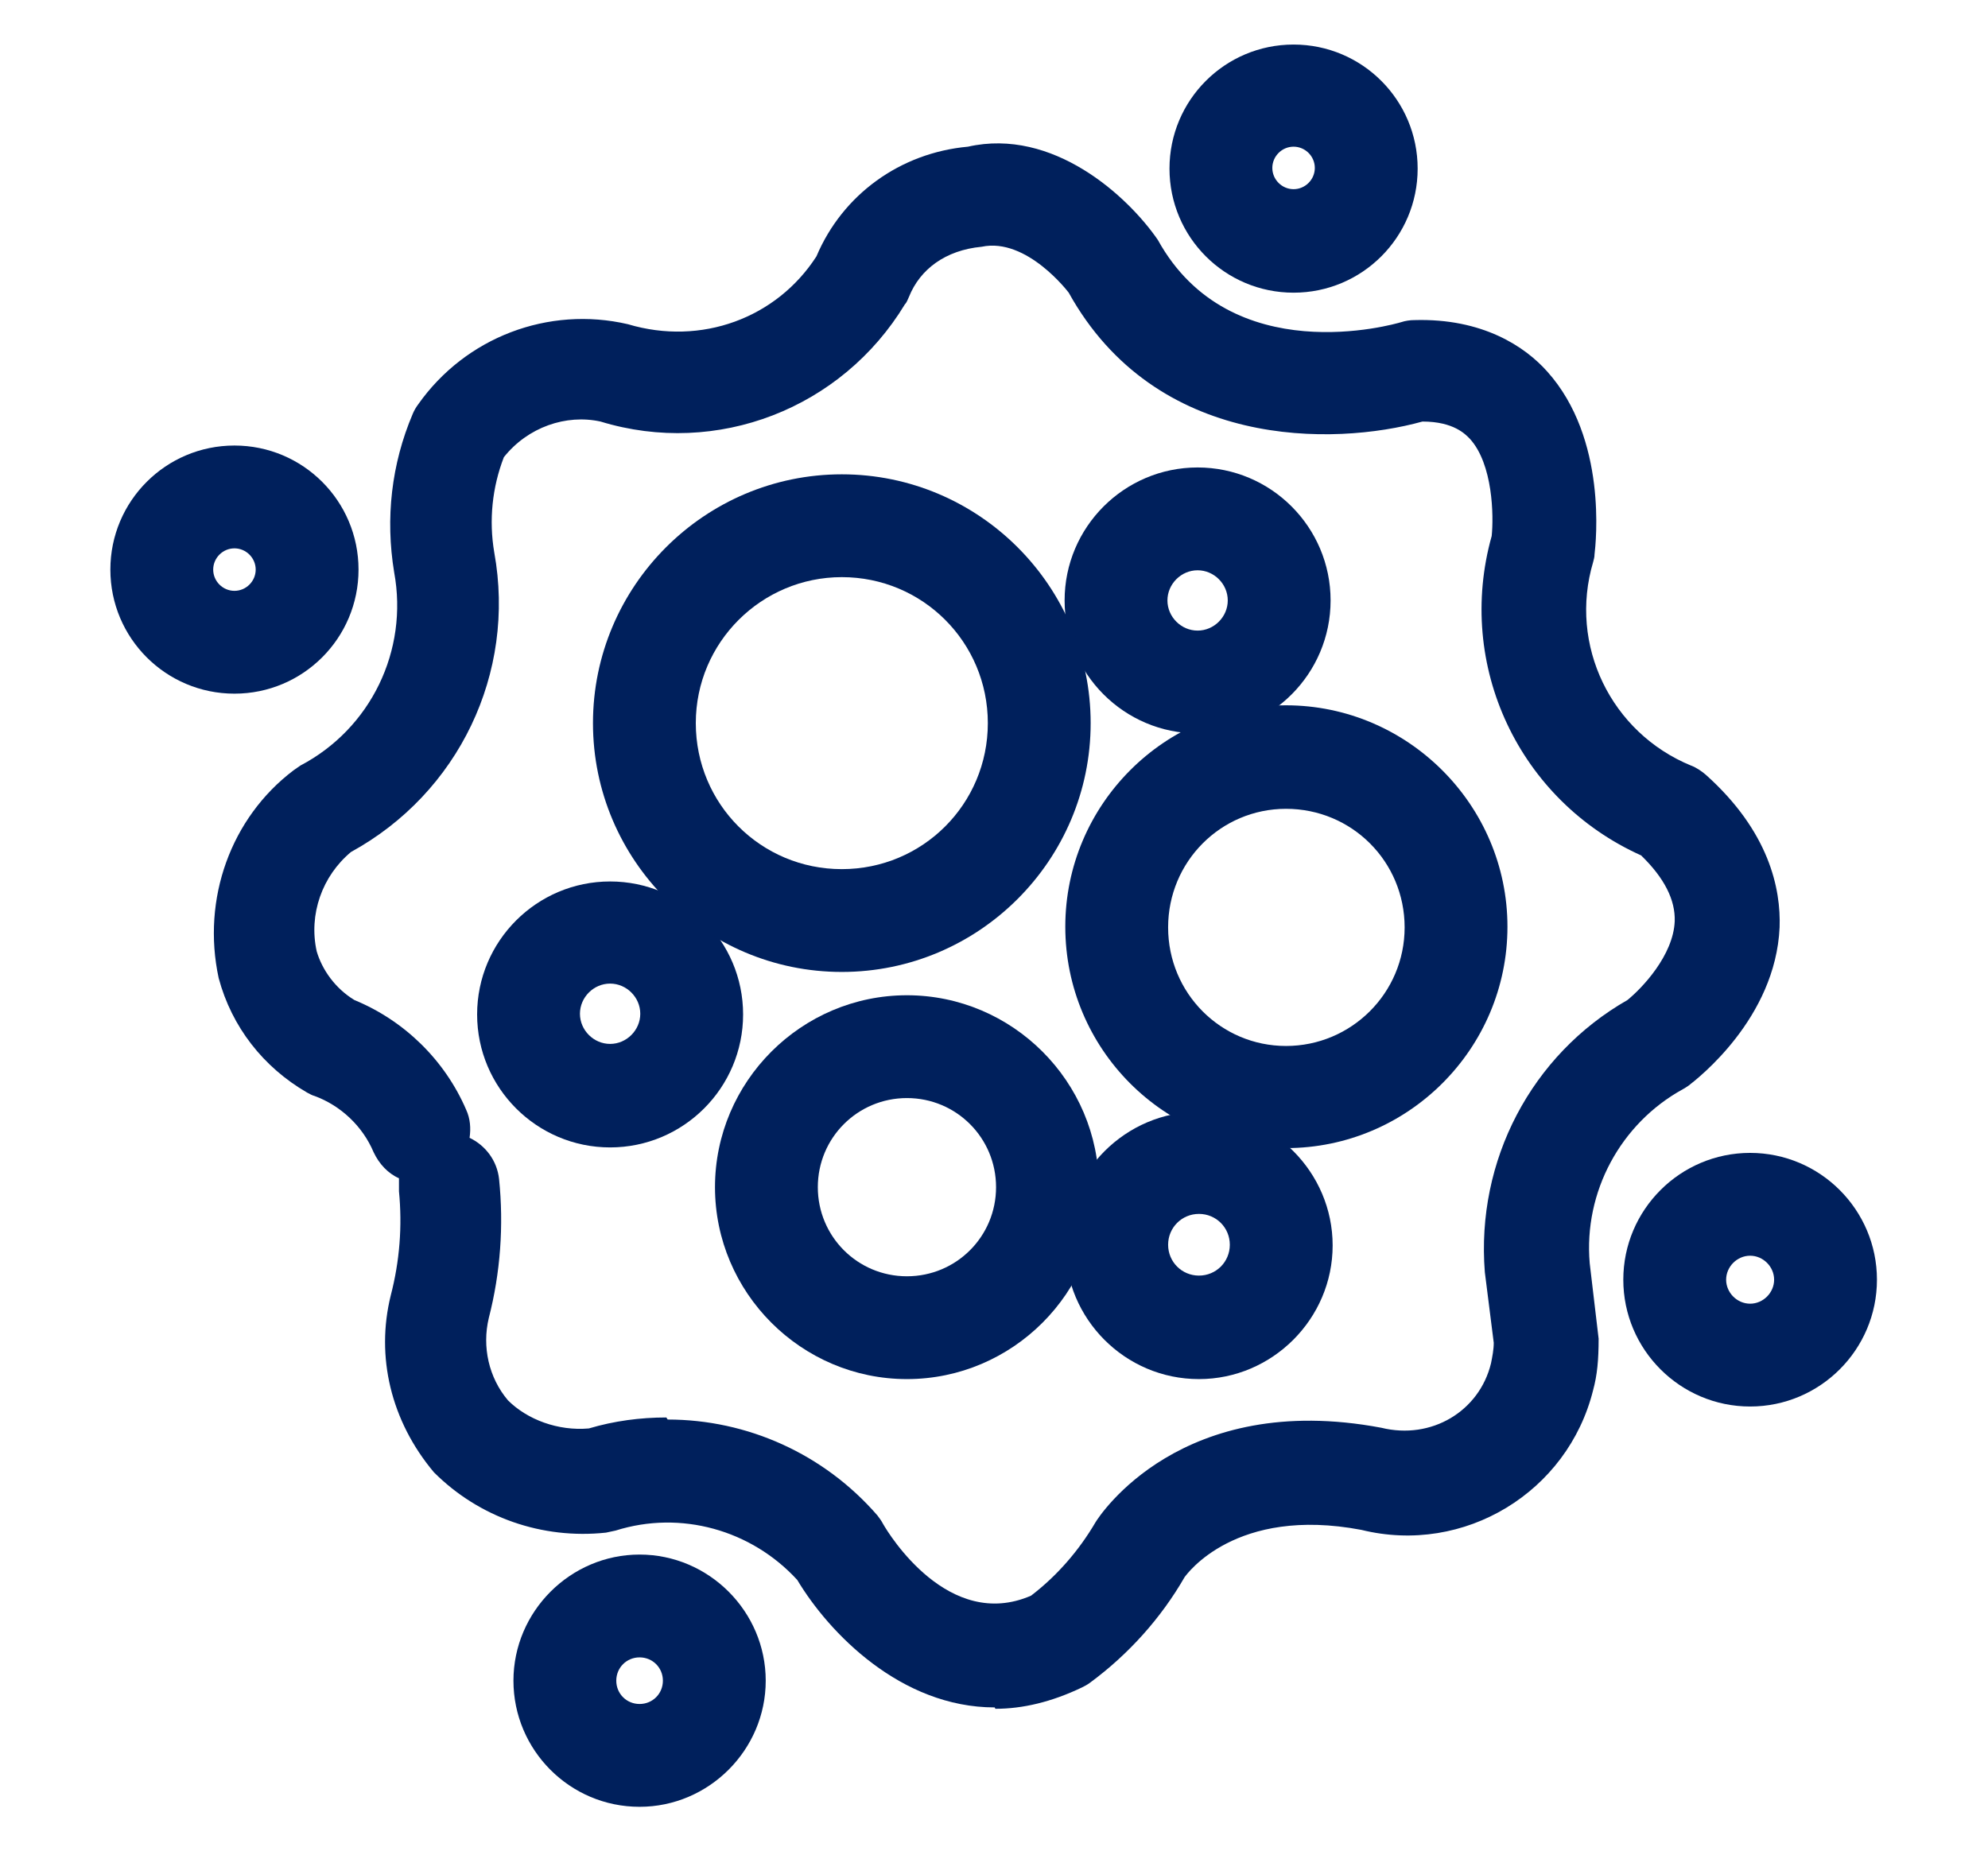
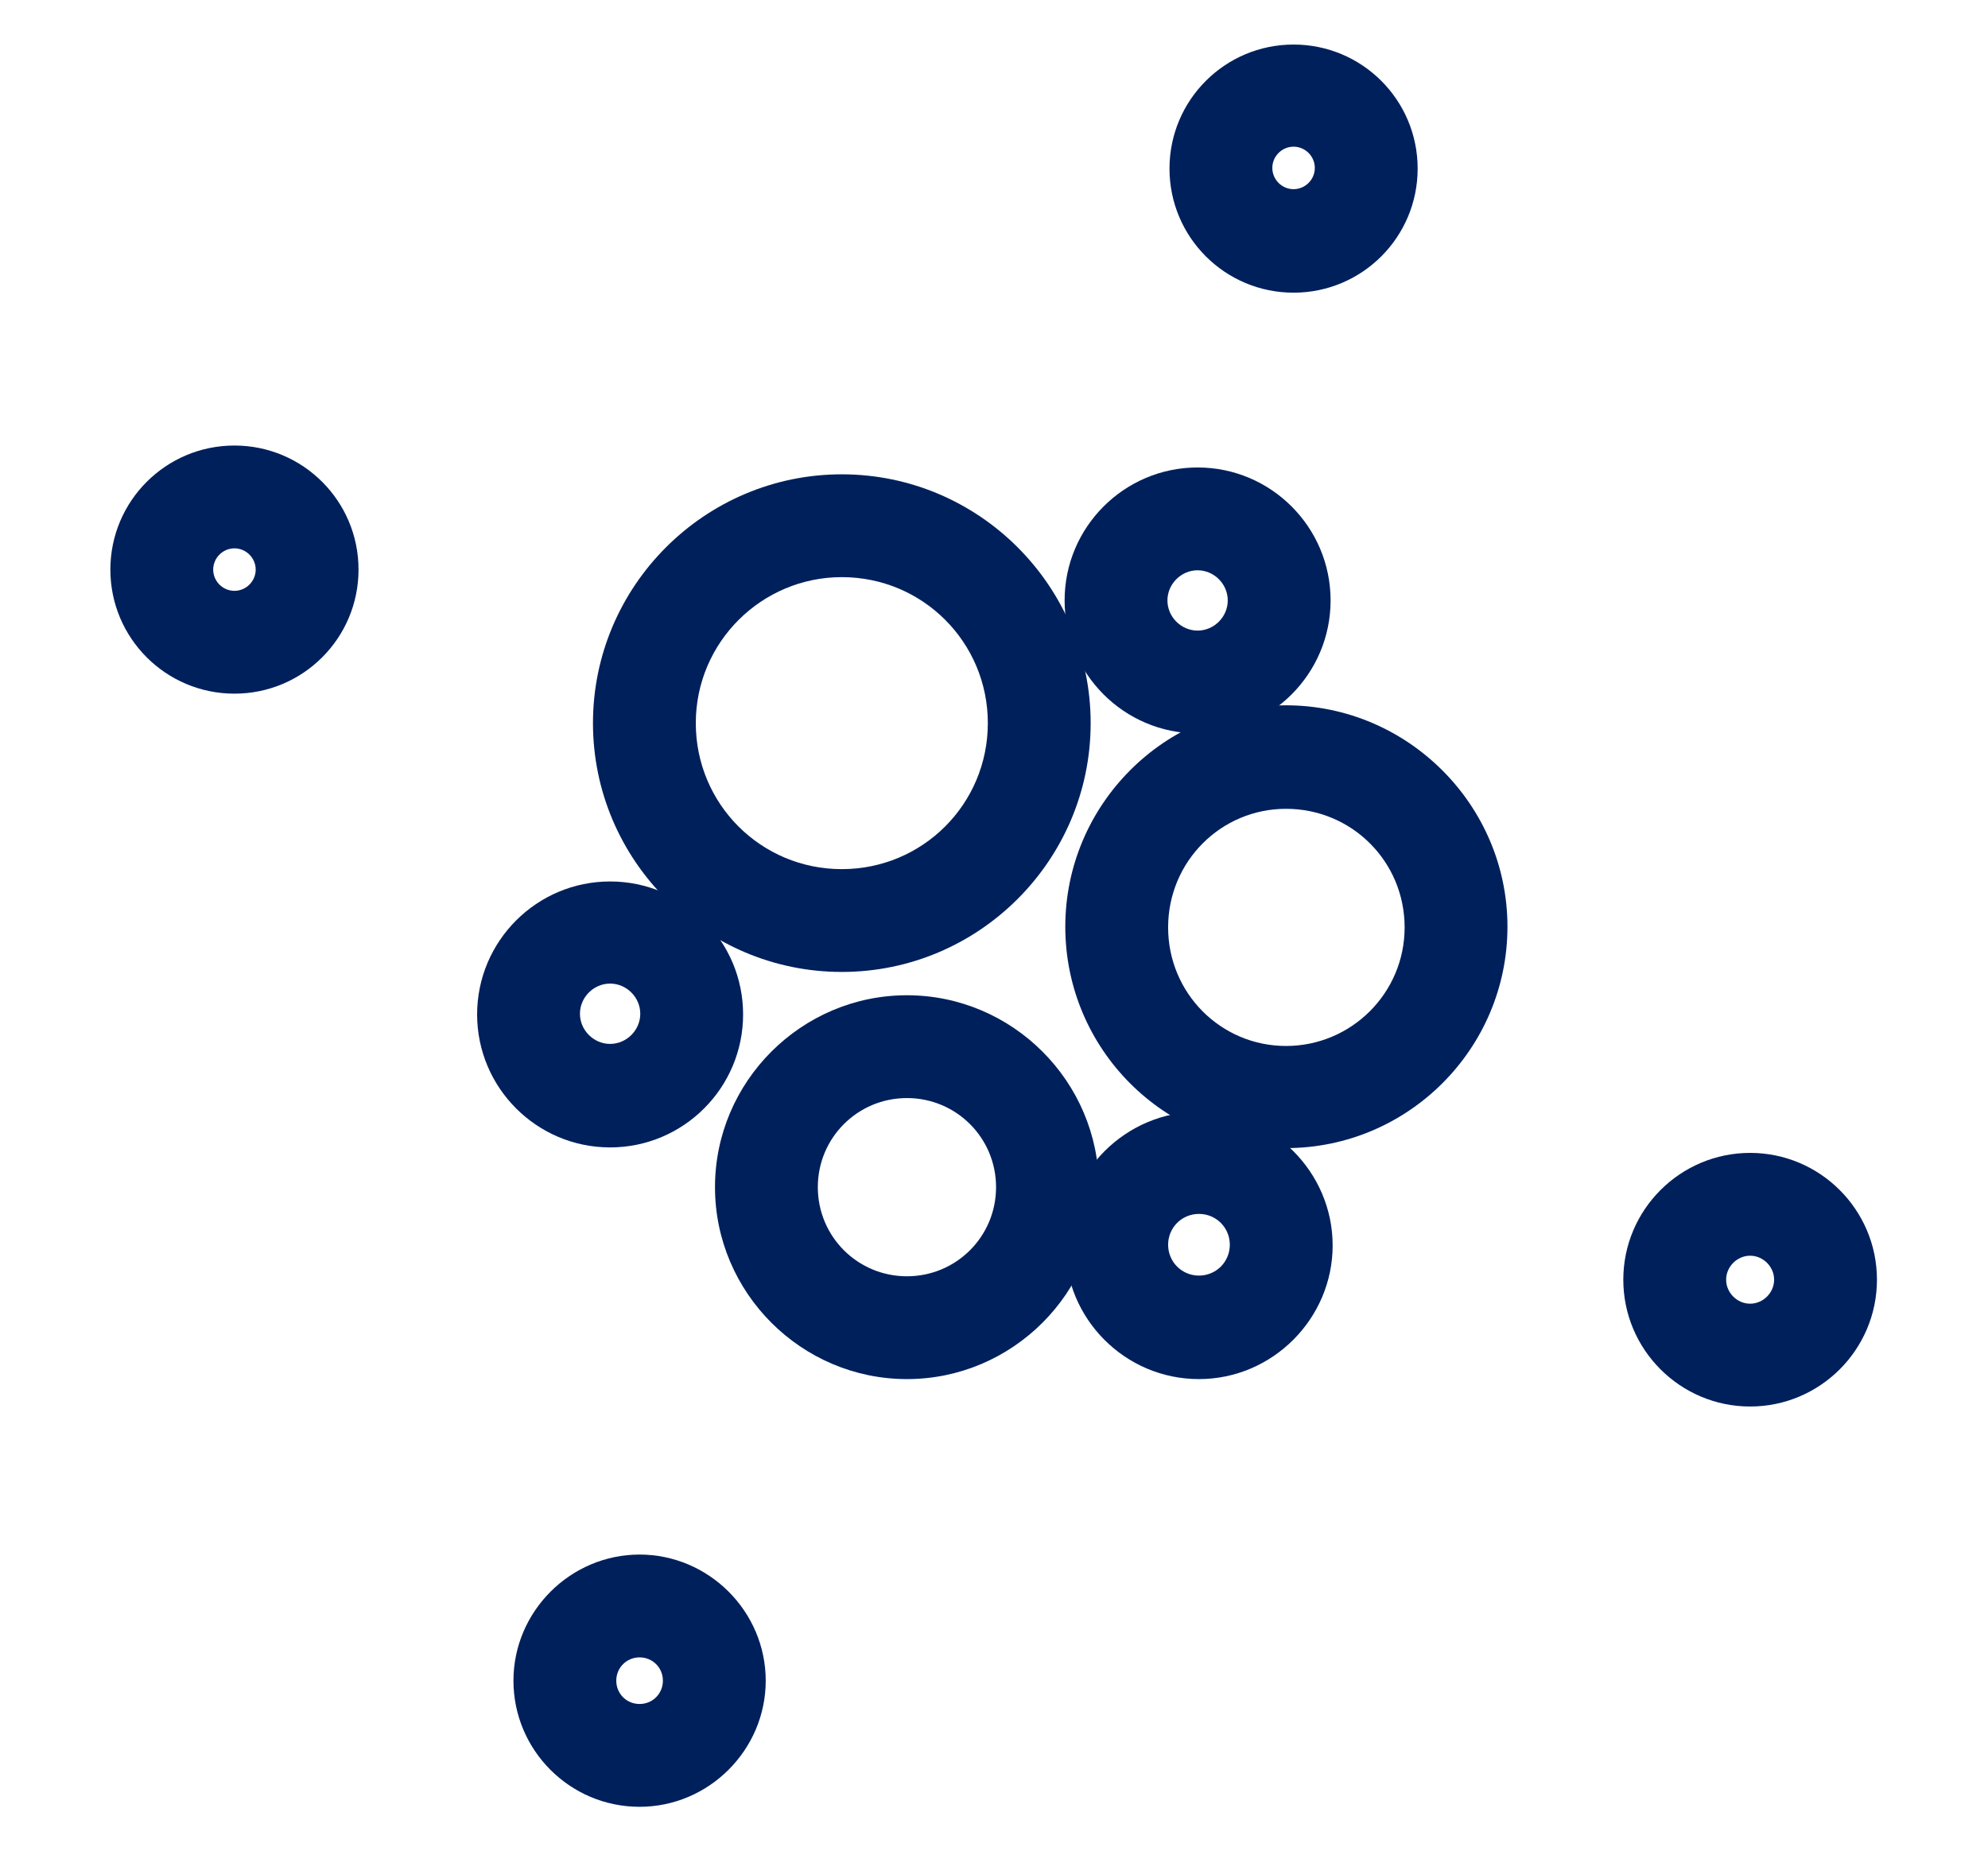
<svg xmlns="http://www.w3.org/2000/svg" id="Layer_1" width="29" height="27" viewBox="0 0 29 27">
  <defs>
    <style>.cls-1{fill:#00205c;}</style>
  </defs>
  <g id="Group_32316">
    <g id="Path_3736">
-       <path class="cls-1" d="m14.51,24.91c-1.37,0-2.42-1.09-2.88-1.86-.67-.73-1.7-1.02-2.65-.72-.05.01-.09.02-.14.03-.93.1-1.85-.22-2.51-.88-.63-.75-.85-1.69-.63-2.58.13-.5.17-1.01.12-1.52,0-.06,0-.12,0-.19-.16-.07-.29-.21-.37-.38-.16-.38-.48-.68-.86-.82-.04-.01-.07-.03-.11-.05-.64-.37-1.1-.96-1.29-1.67-.25-1.16.18-2.34,1.09-3.03.03-.02.07-.05.1-.07,1.03-.54,1.58-1.68,1.37-2.82-.13-.79-.04-1.58.27-2.31.02-.05.05-.1.08-.14.69-.98,1.9-1.44,3.06-1.17,1.07.32,2.17-.09,2.75-.99.38-.9,1.22-1.51,2.21-1.6,1.24-.28,2.33.72,2.77,1.36,1.06,1.92,3.45,1.23,3.55,1.2.06-.02.13-.03.19-.03,1-.03,1.62.39,1.94.75.88.98.71,2.5.69,2.67,0,.04-.01.07-.02.11-.36,1.21.26,2.49,1.43,2.97.08.03.15.08.21.13.93.83,1.1,1.67,1.08,2.23-.06,1.33-1.2,2.21-1.33,2.31-.03.02-.06.04-.08.05-.91.5-1.45,1.5-1.36,2.54l.13,1.1c0,.31-.02.53-.08.75-.37,1.49-1.88,2.41-3.38,2.04-1.84-.35-2.55.65-2.58.69-.34.59-.81,1.12-1.38,1.54-.04.03-.08.05-.12.07-.44.21-.86.31-1.26.31Zm-4.77-4.2c1.16,0,2.28.5,3.06,1.4.03.04.06.08.08.12.09.16.96,1.57,2.16,1.05.38-.29.7-.66.94-1.07.06-.1,1.25-1.93,4.17-1.38.73.18,1.43-.24,1.6-.94.02-.1.04-.2.04-.3l-.13-1.03c-.13-1.63.68-3.17,2.08-3.97.21-.17.67-.65.69-1.15.01-.31-.15-.63-.49-.96-1.78-.8-2.71-2.77-2.18-4.66.03-.29.02-1.05-.32-1.42-.06-.06-.23-.25-.69-.25-1.3.36-3.89.41-5.16-1.88h0s-.61-.81-1.27-.67c-.53.05-.9.33-1.06.73-.02.04-.03.08-.06.11-.92,1.52-2.74,2.23-4.44,1.71-.5-.11-1.06.08-1.41.52-.17.44-.22.92-.14,1.39.32,1.76-.52,3.51-2.09,4.37-.42.35-.62.91-.5,1.45.08.27.27.54.55.71.73.3,1.32.88,1.63,1.6.06.13.07.27.05.41.23.11.4.33.43.6.07.68.02,1.37-.15,2.03-.1.42,0,.87.28,1.2.28.28.73.45,1.18.41.37-.11.75-.16,1.13-.16Z" />
-     </g>
+       </g>
    <g id="Ellipse_100">
      <path class="cls-1" d="m8.9,16.74c-1.07,0-1.94-.87-1.94-1.94s.87-1.94,1.94-1.94,1.94.87,1.94,1.94-.87,1.94-1.94,1.94Zm0-2.39c-.24,0-.44.2-.44.44s.2.44.44.44.44-.2.44-.44-.2-.44-.44-.44Z" />
    </g>
    <g id="Ellipse_101">
      <path class="cls-1" d="m13.23,20.12c-1.54,0-2.8-1.26-2.8-2.8s1.26-2.8,2.8-2.8,2.8,1.26,2.8,2.8-1.26,2.8-2.8,2.8Zm0-4.1c-.72,0-1.3.58-1.3,1.3s.58,1.3,1.3,1.3,1.3-.58,1.3-1.3-.58-1.3-1.3-1.3Z" />
    </g>
    <g id="Ellipse_102">
      <path class="cls-1" d="m17.49,20.12c-1.08,0-1.95-.88-1.95-1.95s.88-1.95,1.95-1.95,1.95.88,1.95,1.95-.88,1.95-1.95,1.95Zm0-2.41c-.25,0-.45.2-.45.45s.2.45.45.45.45-.2.45-.45-.2-.45-.45-.45Z" />
    </g>
    <g id="Ellipse_103">
      <path class="cls-1" d="m17.47,10.7c-1.07,0-1.94-.87-1.94-1.94s.87-1.94,1.94-1.94,1.94.87,1.94,1.94-.87,1.94-1.94,1.94Zm0-2.38c-.24,0-.44.2-.44.44s.2.44.44.44.44-.2.44-.44-.2-.44-.44-.44Z" />
    </g>
    <g id="Ellipse_104">
      <path class="cls-1" d="m18.76,16.75c-1.78,0-3.22-1.45-3.22-3.23s1.45-3.23,3.22-3.23,3.23,1.45,3.23,3.23-1.45,3.23-3.23,3.23Zm0-4.95c-.95,0-1.72.77-1.72,1.73s.77,1.73,1.72,1.73,1.73-.77,1.73-1.73-.77-1.73-1.73-1.73Z" />
    </g>
    <g id="Ellipse_105">
      <path class="cls-1" d="m12.28,14.18c-2,0-3.63-1.63-3.63-3.63s1.63-3.63,3.63-3.63,3.63,1.63,3.63,3.63-1.63,3.63-3.63,3.63Zm0-5.76c-1.17,0-2.13.95-2.13,2.13s.95,2.13,2.13,2.13,2.13-.95,2.13-2.13-.95-2.13-2.13-2.13Z" />
    </g>
    <g id="Ellipse_106">
      <path class="cls-1" d="m3.42,10.12c-1,0-1.81-.81-1.81-1.81s.81-1.81,1.81-1.81,1.81.81,1.81,1.81-.81,1.81-1.81,1.81Zm0-2.12c-.17,0-.31.14-.31.31s.14.31.31.31.31-.14.31-.31-.14-.31-.31-.31Z" />
    </g>
    <g id="Ellipse_107">
      <path class="cls-1" d="m18.87,4.27c-1,0-1.81-.81-1.81-1.81s.81-1.81,1.81-1.81,1.81.81,1.81,1.81-.81,1.81-1.81,1.81Zm0-2.13c-.17,0-.31.14-.31.31s.14.31.31.31.31-.14.31-.31-.14-.31-.31-.31Z" />
    </g>
    <g id="Ellipse_108">
      <path class="cls-1" d="m25.53,20.52c-1.02,0-1.85-.83-1.85-1.85s.83-1.85,1.85-1.85,1.85.83,1.85,1.85-.83,1.85-1.85,1.85Zm0-2.2c-.19,0-.35.16-.35.35s.16.35.35.35.35-.16.35-.35-.16-.35-.35-.35Z" />
    </g>
    <g id="Ellipse_109">
      <path class="cls-1" d="m9.33,26.36c-1.02,0-1.84-.83-1.84-1.84s.83-1.84,1.84-1.84,1.84.83,1.84,1.84-.83,1.84-1.84,1.84Zm0-2.18c-.19,0-.34.15-.34.34s.15.34.34.34.34-.15.34-.34-.15-.34-.34-.34Z" />
    </g>
  </g>
</svg>